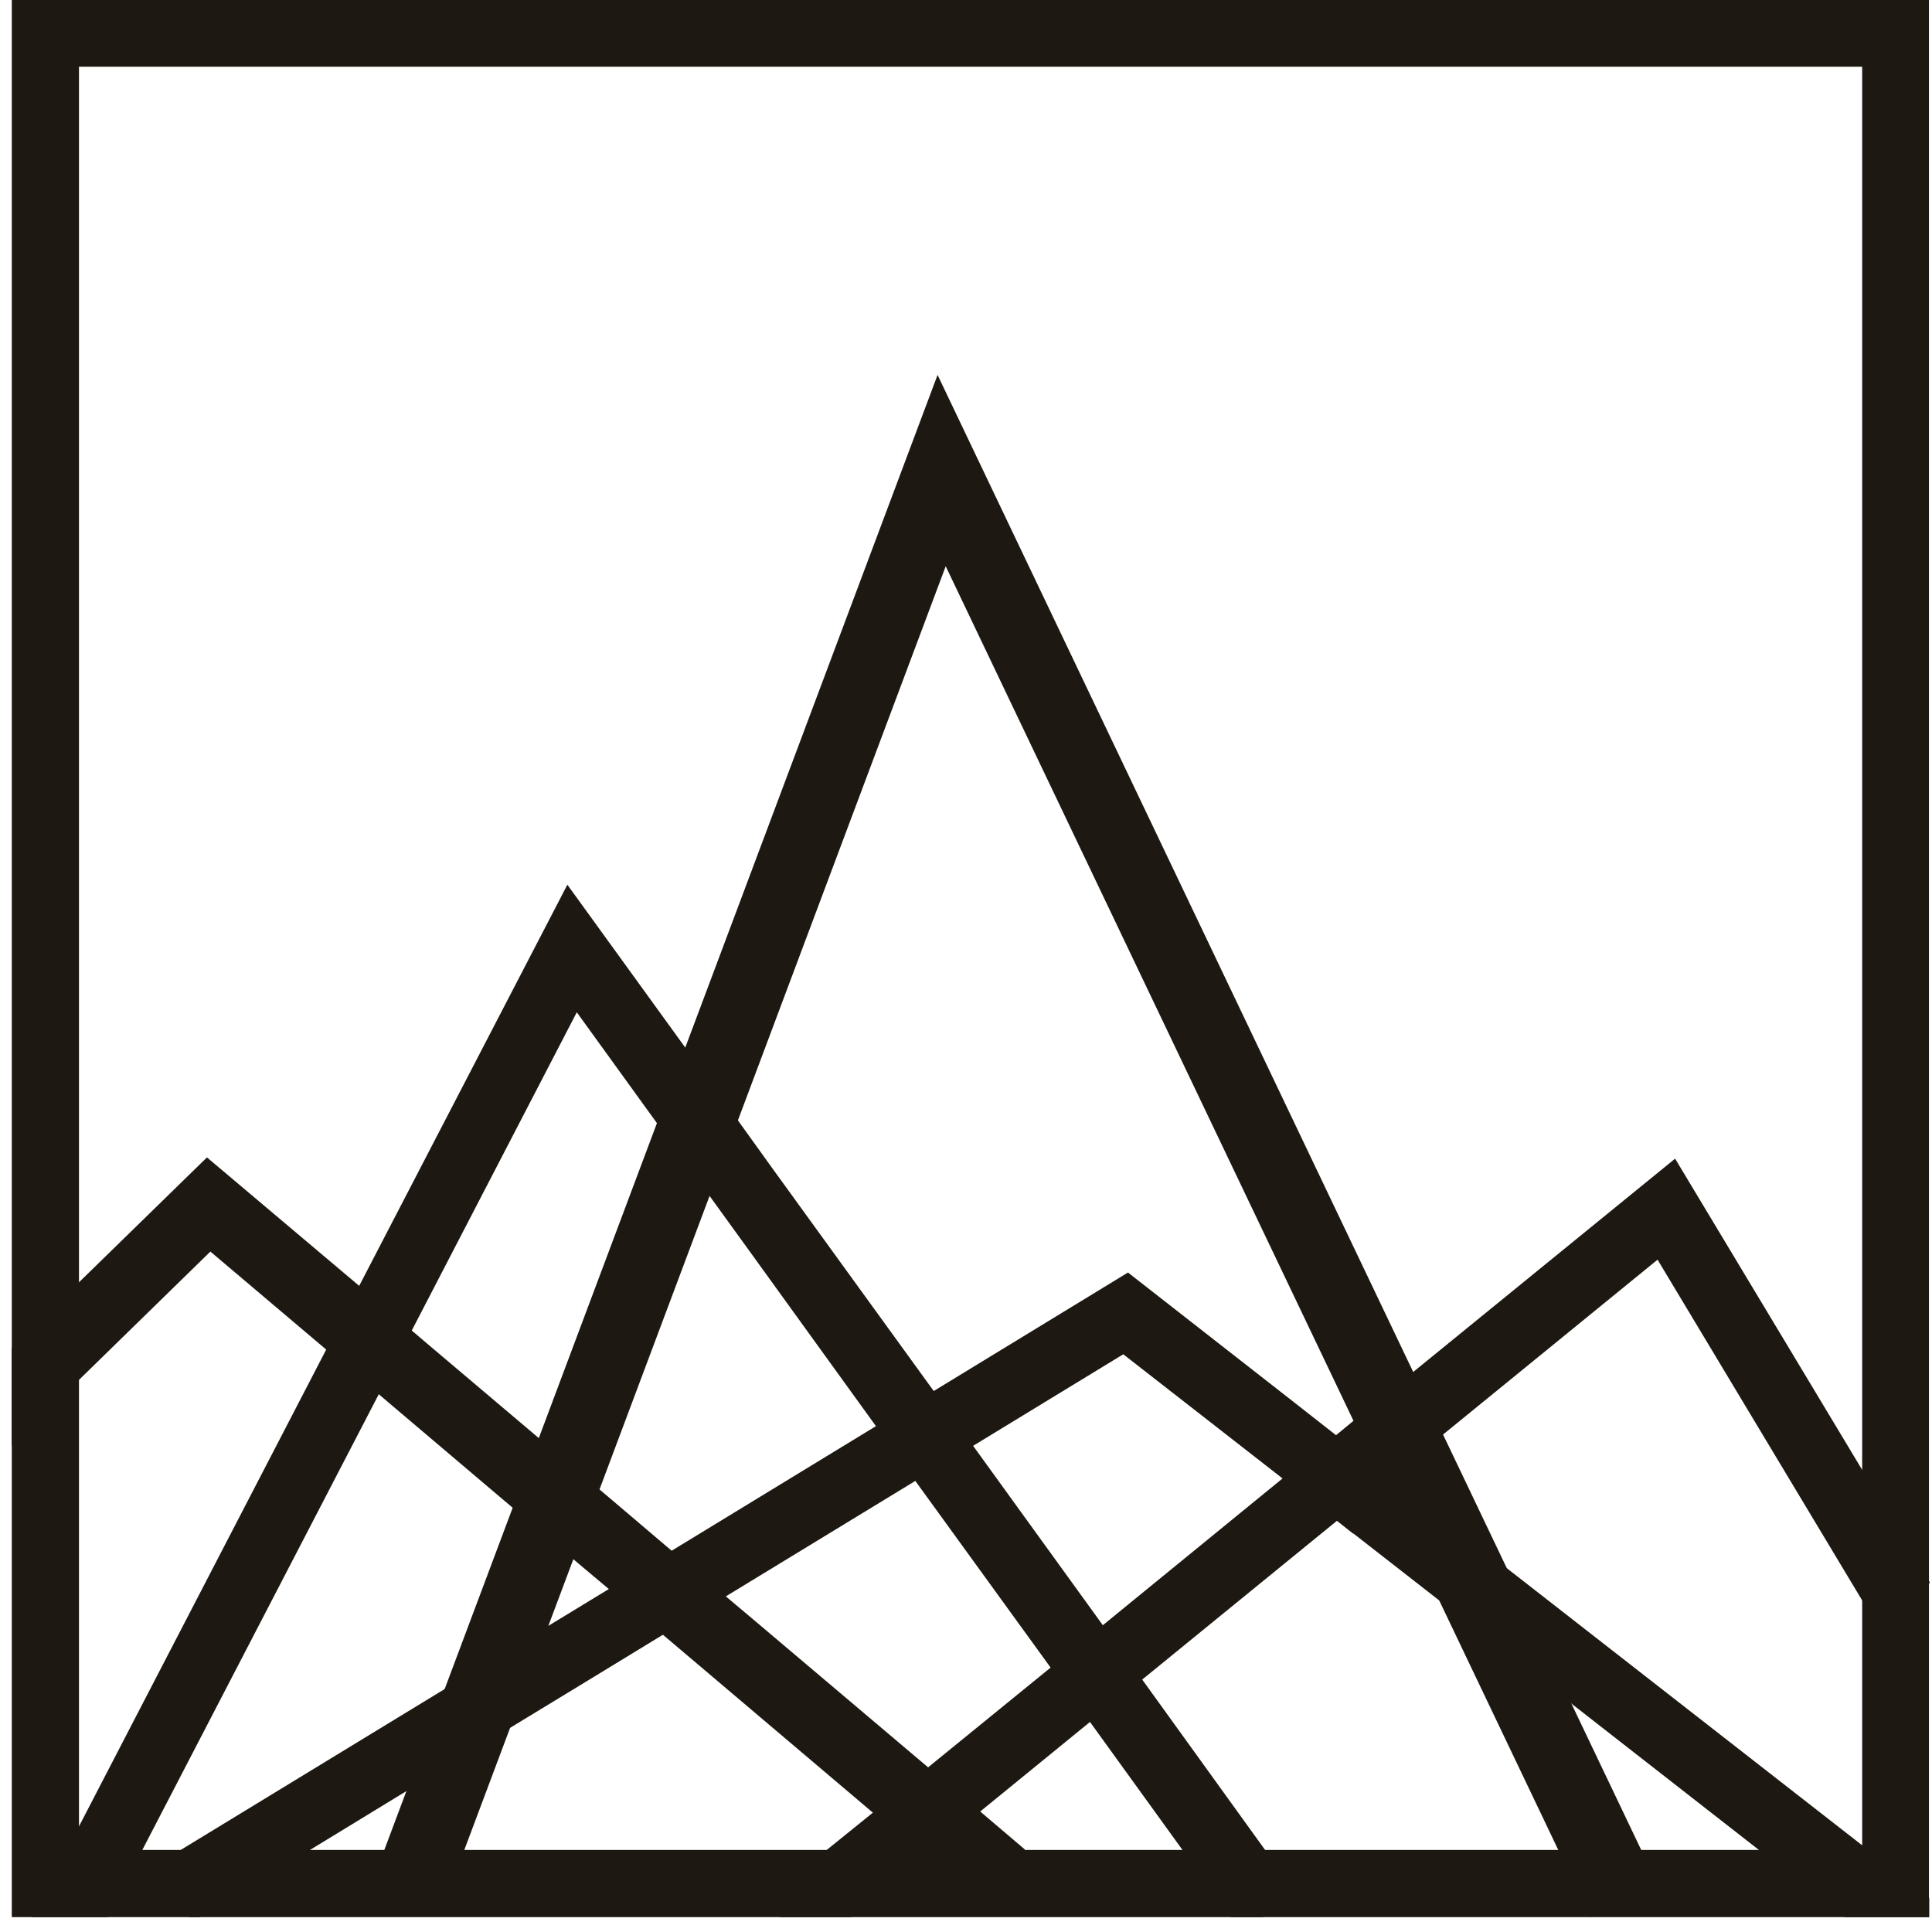
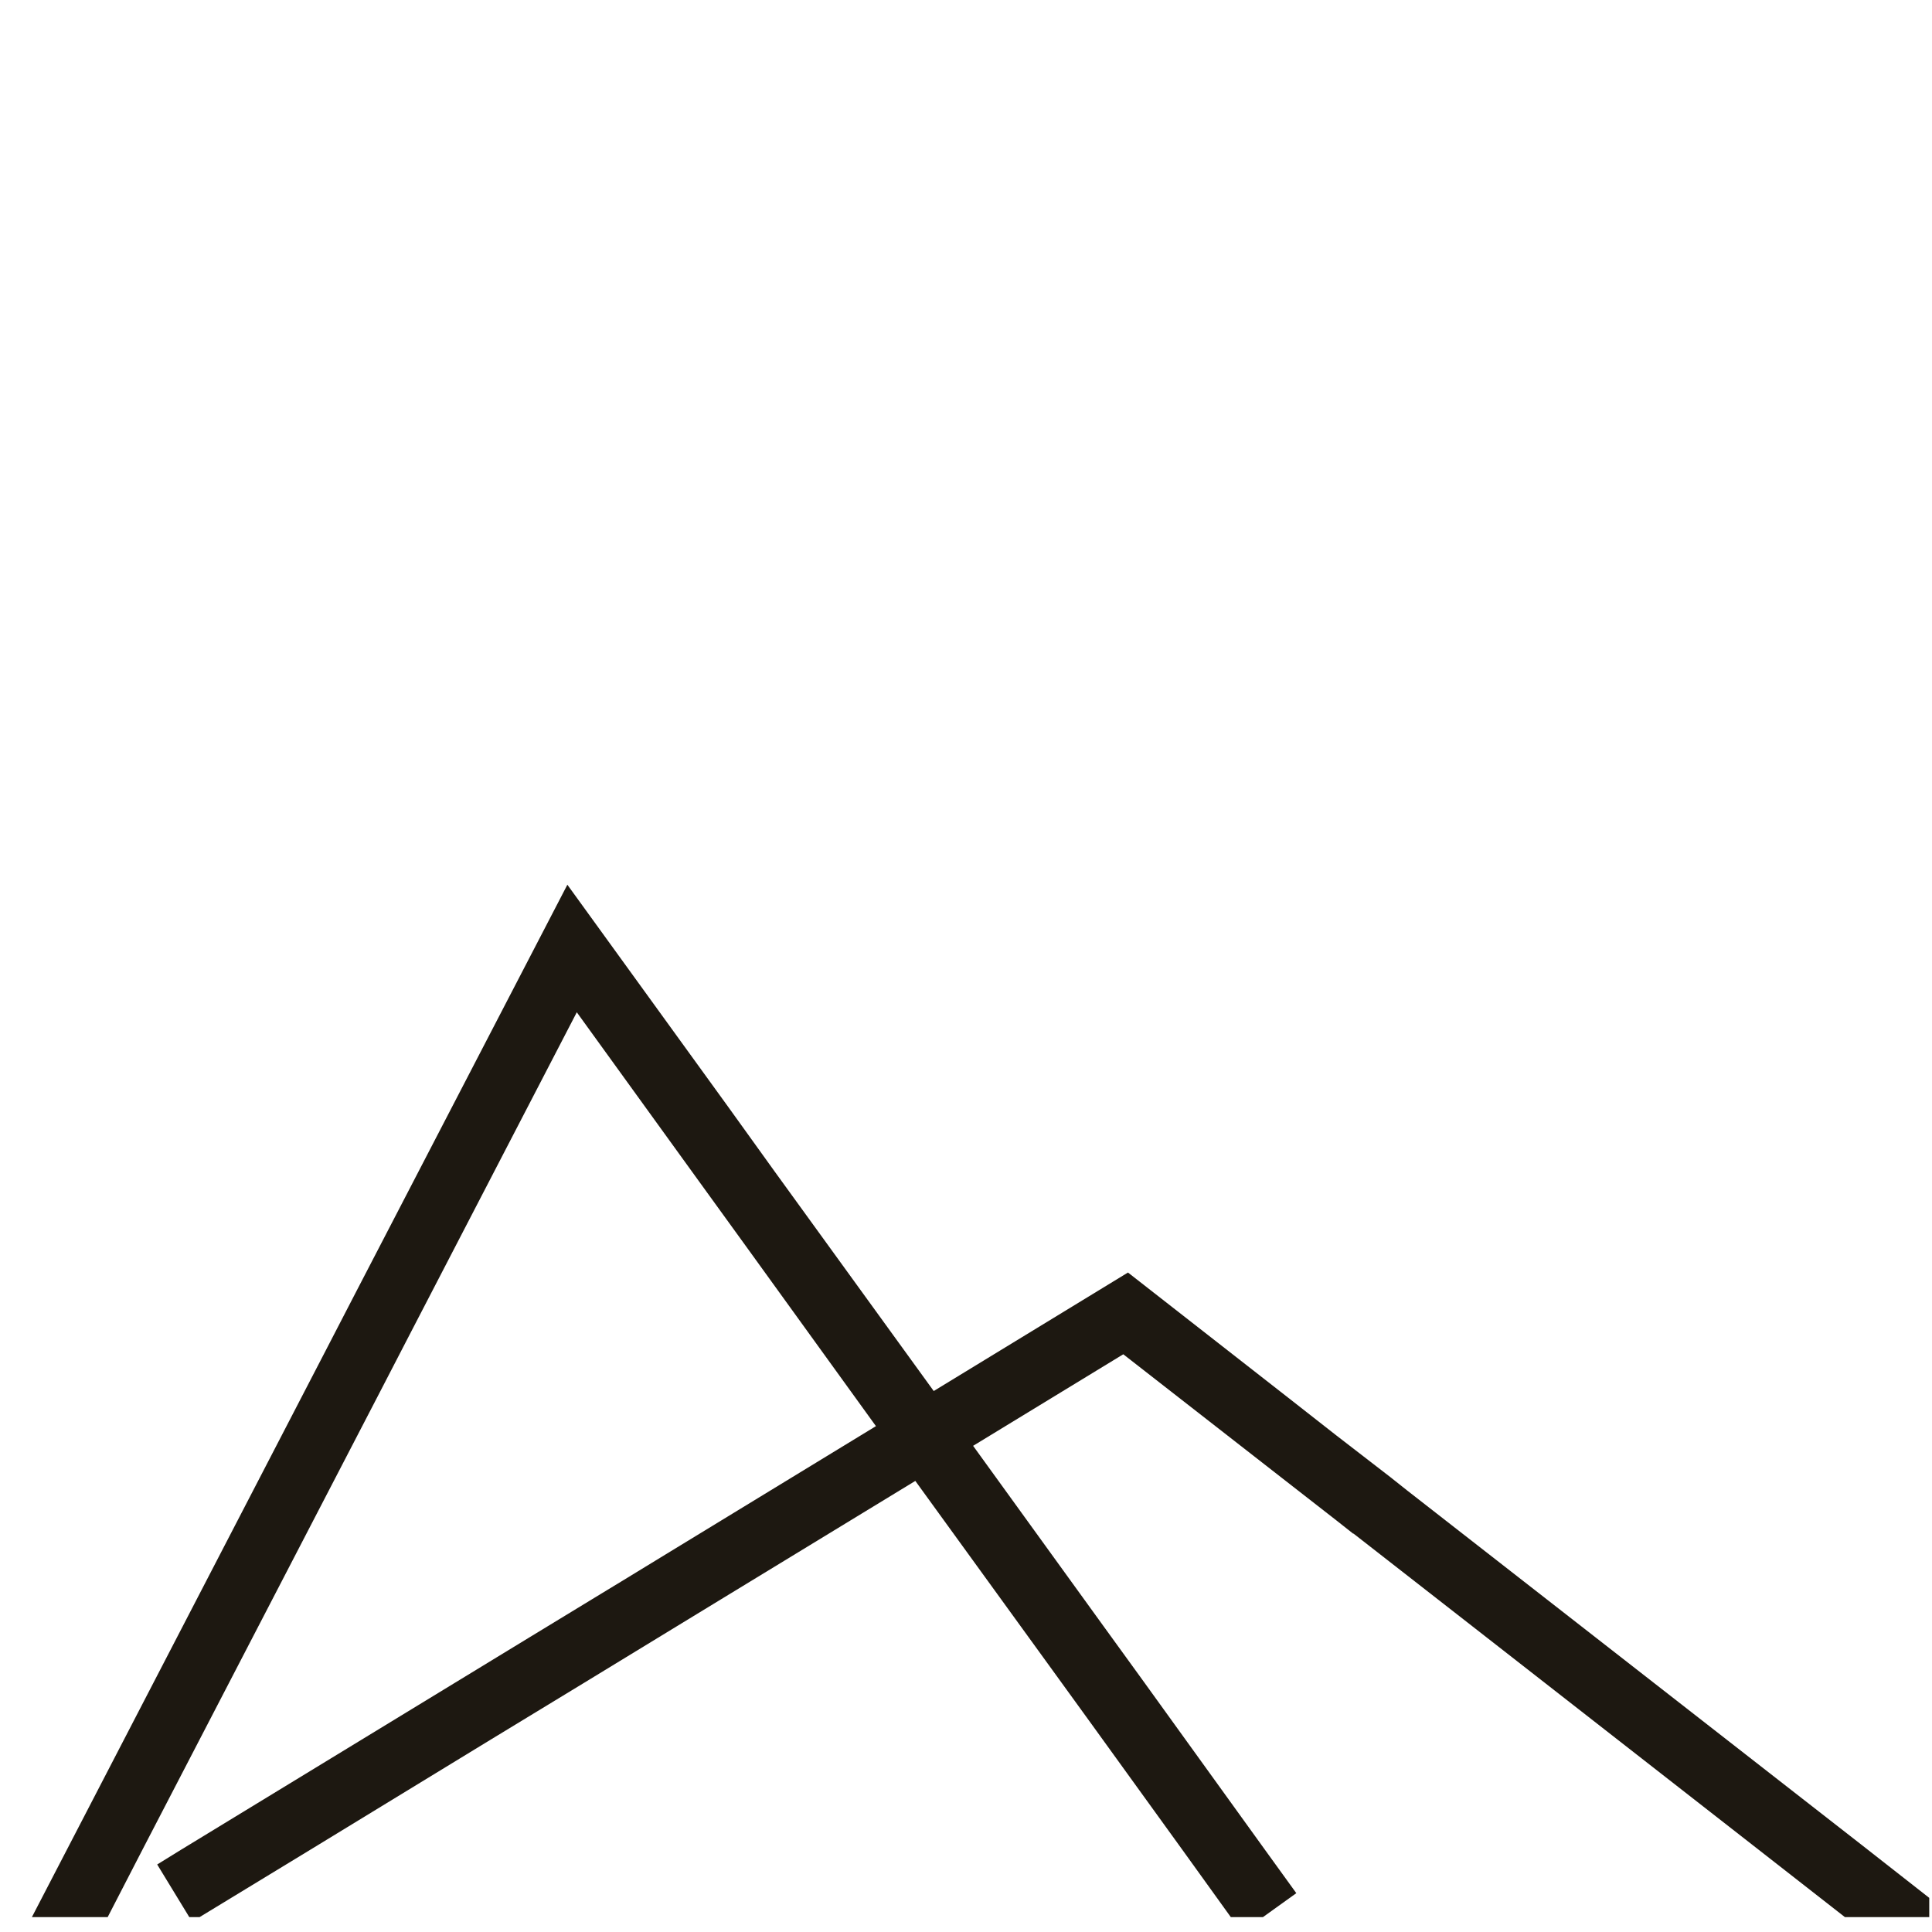
<svg xmlns="http://www.w3.org/2000/svg" width="99" height="99" viewBox="0 0 99 99" fill="none">
-   <path d="M0.604 -0.002L0.604 98.238L98.844 98.238L98.844 -0.002L0.604 -0.002ZM95.422 94.795L4.047 94.795L4.047 3.42L95.422 3.42L95.422 94.795Z" fill="#1D1811" />
  <path d="M66.426 97.01L64.715 98.238L63.07 98.238L60.592 94.795L55.854 88.237L53.836 85.451L46.905 75.888L44.887 73.081L38.263 63.912L35.851 60.579L29.556 51.871L20.98 68.409L19.357 71.545L7.293 94.795L5.517 98.238L1.634 98.238L4.047 93.588L16.659 69.264L18.282 66.128L29.073 45.335L37.298 56.696L39.711 60.052L47.848 71.282L49.866 74.09L56.512 83.28L58.53 86.065L64.825 94.795L66.426 97.01Z" fill="#1D1811" />
  <path d="M98.859 97.251L98.859 98.238L94.538 98.238L90.13 94.795L75.434 83.324L69.359 78.586L69.337 78.586L68.504 77.928L65.718 75.757L57.559 69.396L49.86 74.09L46.899 75.888L36.963 81.942L33.871 83.828L29.879 86.263L25.119 89.158L15.885 94.795L10.226 98.238L9.7 98.238L8.055 95.54L9.261 94.795L27.071 83.938L31.107 81.481L31.831 81.042L34.2 79.595L44.881 73.081L47.842 71.282L57.8 65.207L66.025 71.633L68.46 73.541L71.245 75.691L72.101 76.371L95.416 94.553L98.859 97.251Z" fill="#1D1811" />
-   <path d="M98.887 81.108L98.865 81.13L95.926 82.863L95.421 82.007L84.937 64.549L71.645 75.384L71.251 75.691L68.904 77.621L68.509 77.928L58.529 86.065L55.853 88.237L50.019 92.996L47.804 94.795L47.321 95.212L43.593 98.238L39.974 98.238L39.25 97.339L42.364 94.795L44.645 92.952L47.343 90.737L53.836 85.451L56.511 83.28L65.723 75.757L67.368 74.419L68.465 73.541L70.11 72.181L85.836 59.372L95.421 75.318L98.865 81.042L98.887 81.108Z" fill="#1D1811" />
-   <path d="M81.492 98.238L48.46 29.016L23.258 96.22L19.661 94.882L48.043 19.212L84.957 96.593L81.492 98.238Z" fill="#1D1811" />
-   <path d="M52.52 94.774L51.247 96.287L50.217 97.516L49.252 96.704L48.747 96.287L46.466 94.357L35.258 84.86L32.823 82.798L32.363 82.403L29.906 80.342L20.124 72.051L17.338 69.682L10.78 64.133L4.2 70.559L0.603 74.069L0.603 69.068L4.2 65.559L10.605 59.308L19.027 66.414L21.835 68.805L31.244 76.766L34.161 79.245L35.587 80.451L38.482 82.886L49.295 92.032L52.081 94.401L52.52 94.774Z" fill="#1D1811" />
</svg>